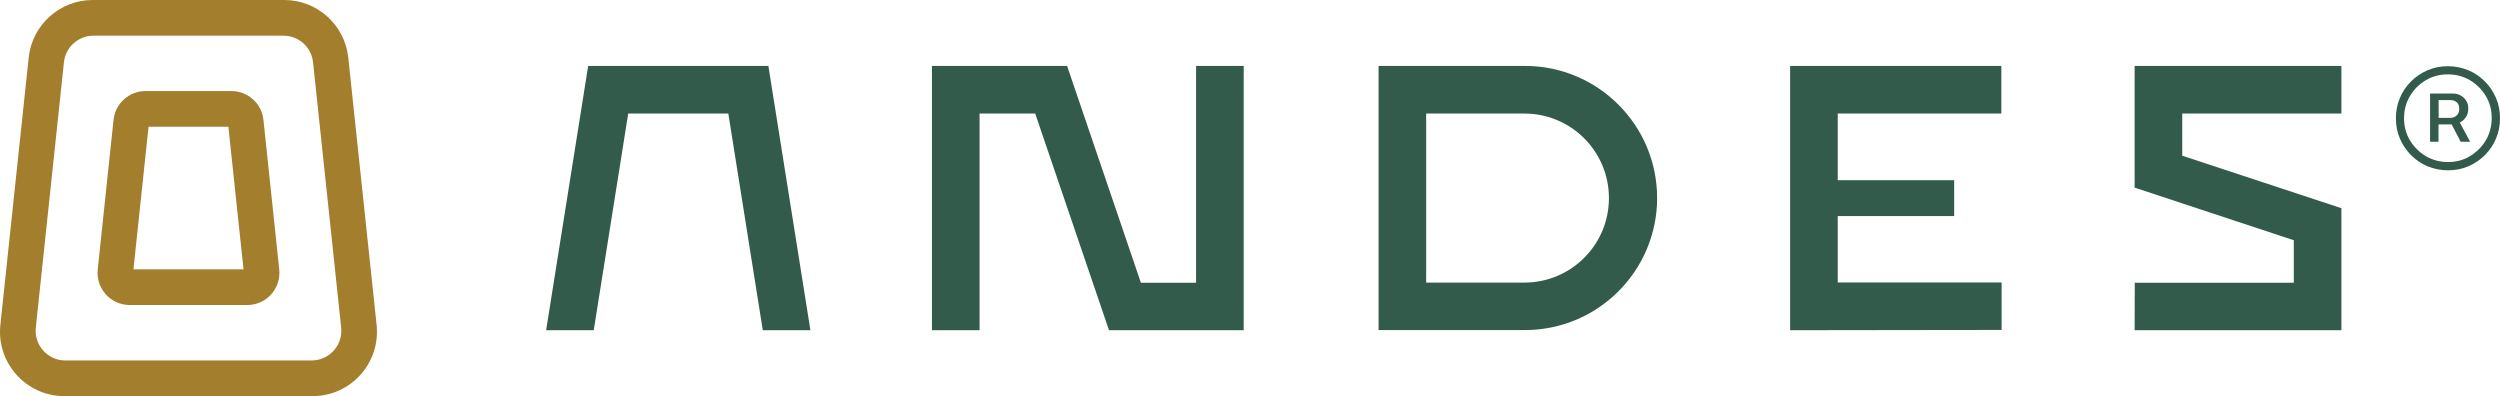
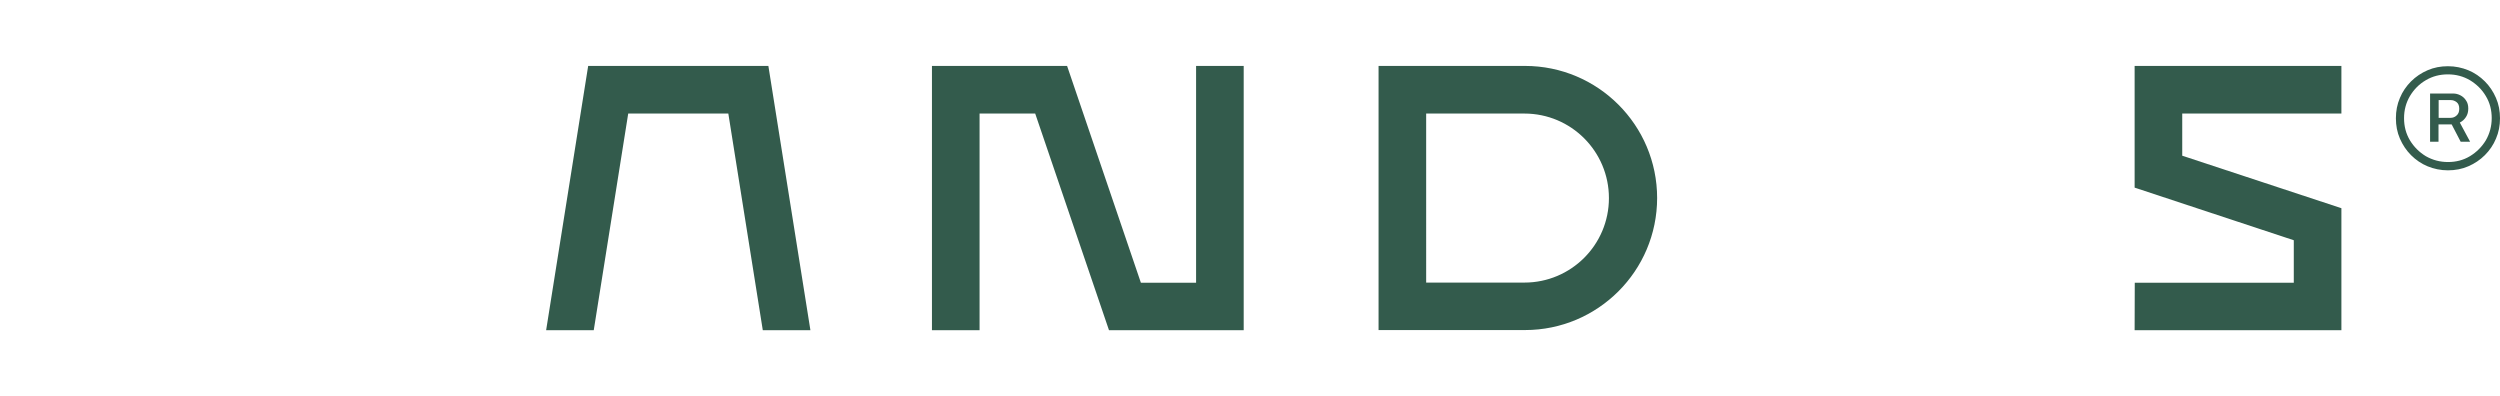
<svg xmlns="http://www.w3.org/2000/svg" id="Capa_1" version="1.1" viewBox="0 0 1918.45 303.98">
  <defs>
    <style>
      .st0, .st1 {
        fill: #335b4c;
      }

      .st1 {
        fill-rule: evenodd;
      }

      .st2 {
        fill: #a37e2c;
      }
    </style>
  </defs>
  <g>
    <path class="st0" d="M1638.07,50.59v93.39l122.14,40.38v32.59h-122.03l-.11,36.43h158.68v-93.61l-122.14-40.28v-32.37h122.14v-36.54h-158.68Z" />
    <path class="st0" d="M1271.65,151.99c0-55.97-45.43-101.4-101.4-101.4h-112.37v202.69h112.37c55.97,0,101.4-45.43,101.4-101.4v.11ZM1234.66,151.99c0,35.88-29.08,64.86-64.86,64.86h-75.39V87.14h75.39c35.88,0,64.86,29.08,64.86,64.86h0Z" />
-     <path class="st0" d="M1536.01,216.74h-125.76v-50.92h89.33v-27.54h-89.33v-51.14h125.65-.11v-36.54h-162.09v202.8l162.3-.22v-36.43h0Z" />
    <path class="st0" d="M954.39,253.39h-103.37l-56.63-166.26h-42.69v166.26h-36.54V50.59h103.7l56.63,166.37h42.36V50.59h36.54v202.8Z" />
    <path class="st0" d="M451.35,50.59l-32.26,202.8h36.54l26.45-166.26h76.82l26.45,166.26h36.54l-32.26-202.8h-138.28Z" />
    <path class="st1" d="M1915.38,75.18c2.09,4.83,3.07,9.99,3.07,15.58s-.99,10.75-3.07,15.58c-1.98,4.83-4.94,9.11-8.56,12.73-3.62,3.62-7.9,6.47-12.73,8.56s-9.99,3.07-15.58,3.07-10.75-1.1-15.58-3.07c-4.83-1.98-9.11-4.94-12.73-8.56s-6.47-7.9-8.56-12.73c-2.09-4.83-3.07-9.99-3.07-15.58s.99-10.75,3.07-15.58c1.98-4.83,4.94-9.11,8.56-12.73s7.9-6.47,12.73-8.56,9.99-3.07,15.58-3.07,10.75,1.1,15.58,3.07c4.83,1.98,9.11,4.94,12.73,8.56s6.47,7.9,8.56,12.73ZM1907.59,107.66c2.96-5.16,4.5-10.86,4.5-17.01s-1.43-11.85-4.5-16.9c-2.96-5.05-7.13-9.11-12.18-12.18-5.05-2.96-10.65-4.5-16.9-4.5s-11.85,1.43-17.01,4.5c-5.05,2.96-9.11,7.02-12.18,12.18-2.96,5.05-4.5,10.65-4.5,16.9s1.43,11.85,4.5,17.01c3.07,5.05,7.13,9.11,12.18,12.18,5.16,2.96,10.86,4.5,17.01,4.5s11.85-1.43,16.9-4.5,9.11-7.13,12.18-12.18ZM1887.83,93.94l-.22.11,7.9,14.7h-7.24l-6.91-13.28h-10.1v13.28h-6.47v-36.98h17.78c1.86,0,3.62.44,5.38,1.32s3.29,2.19,4.39,3.95c1.21,1.65,1.76,3.73,1.76,6.26s-.55,4.61-1.76,6.47c-1.21,1.86-2.63,3.18-4.5,4.17h-.01ZM1871.37,76.82v13.61h9.11c1.76,0,3.29-.55,4.61-1.76,1.43-1.21,2.09-2.85,2.09-5.27s-.77-4.06-2.09-5.05-2.74-1.54-4.39-1.54h-9.33Z" />
  </g>
-   <path class="st2" d="M102.41,206.69l11.59-109.43h61.27l11.6,109.43h-84.46ZM177.59,69.88h-65.9c-12.63,0-23.23,9.53-24.56,22.1l-12.13,114.79c-1.54,14.59,9.89,27.3,24.56,27.3h90.16c14.68,0,26.1-12.71,24.56-27.3l-12.12-114.79c-1.33-12.57-11.93-22.1-24.56-22.1M239.13,276.61H50.15c-13.54,0-24.1-11.74-22.67-25.2L49.06,47.79c1.22-11.6,11.01-20.4,22.66-20.4h145.84c11.66,0,21.45,8.8,22.67,20.4l21.58,203.62c1.42,13.46-9.13,25.2-22.67,25.2M289,249.38l-21.74-205.19c-2.67-25.12-23.86-44.19-49.12-44.19H71.14C45.86,0,24.67,19.07,22.02,44.19L.28,249.38c-3.09,29.18,19.78,54.6,49.12,54.6h190.47c29.34,0,52.21-25.42,49.12-54.6" />
</svg>